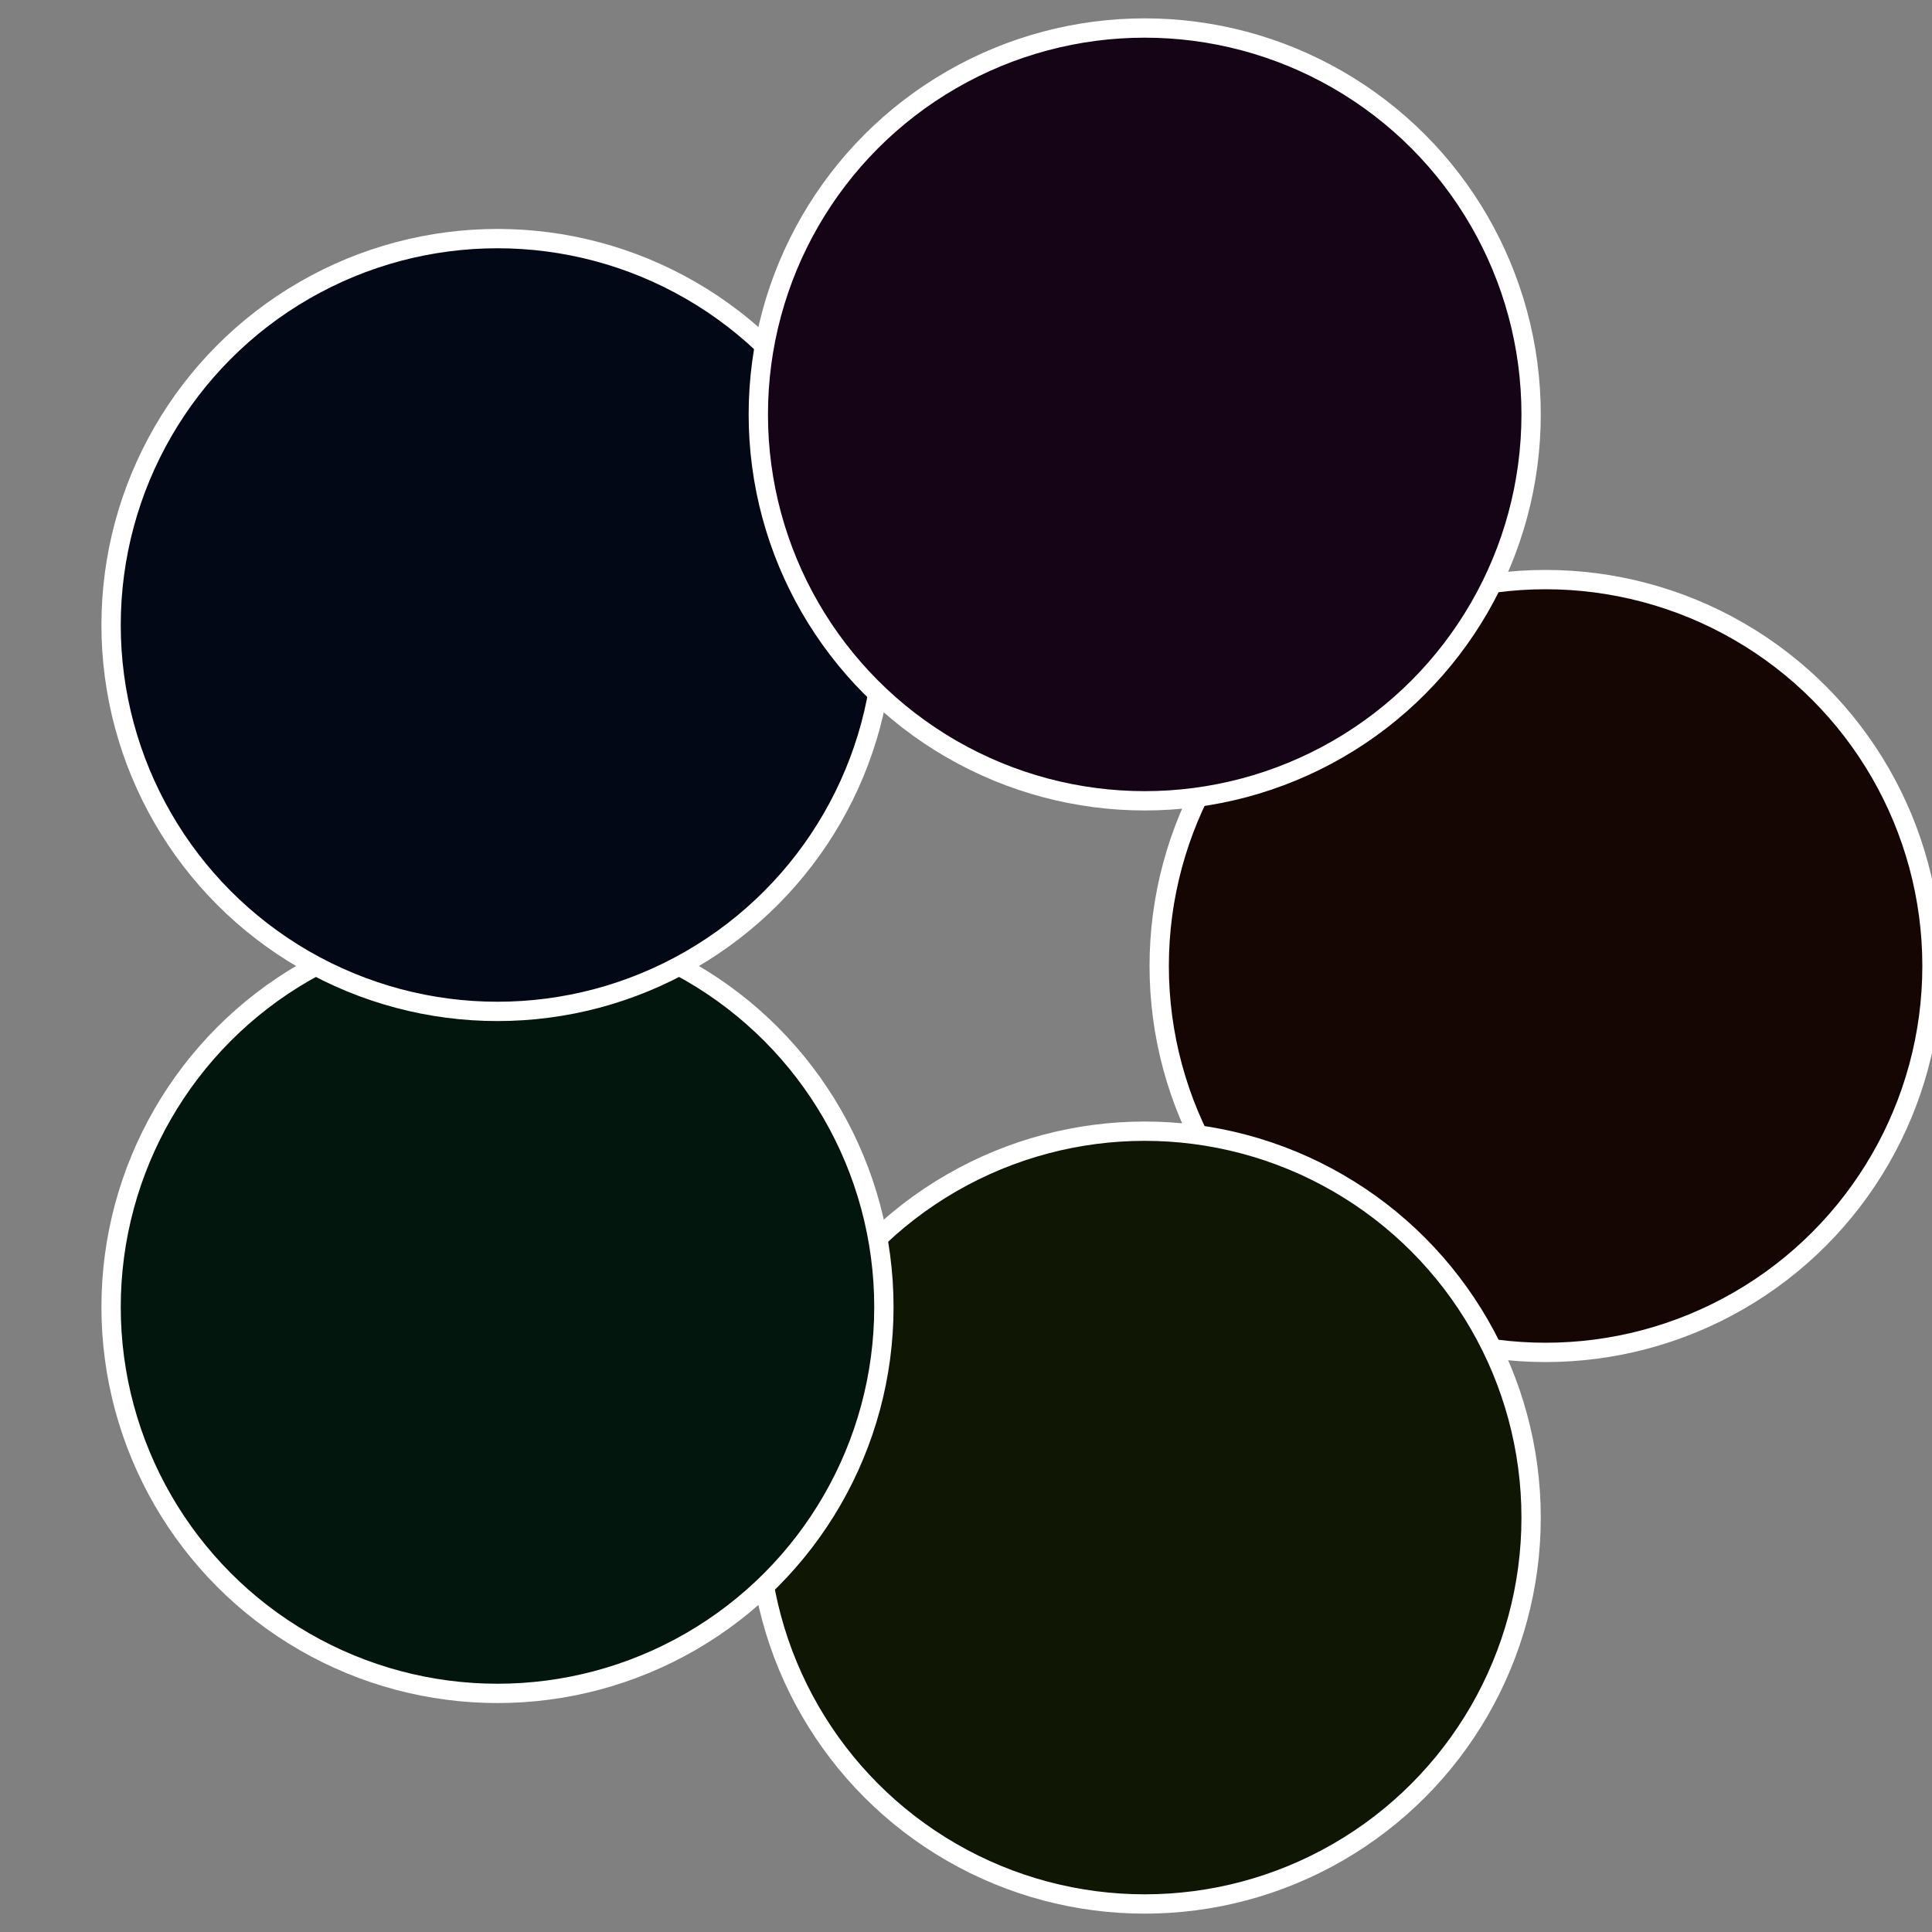
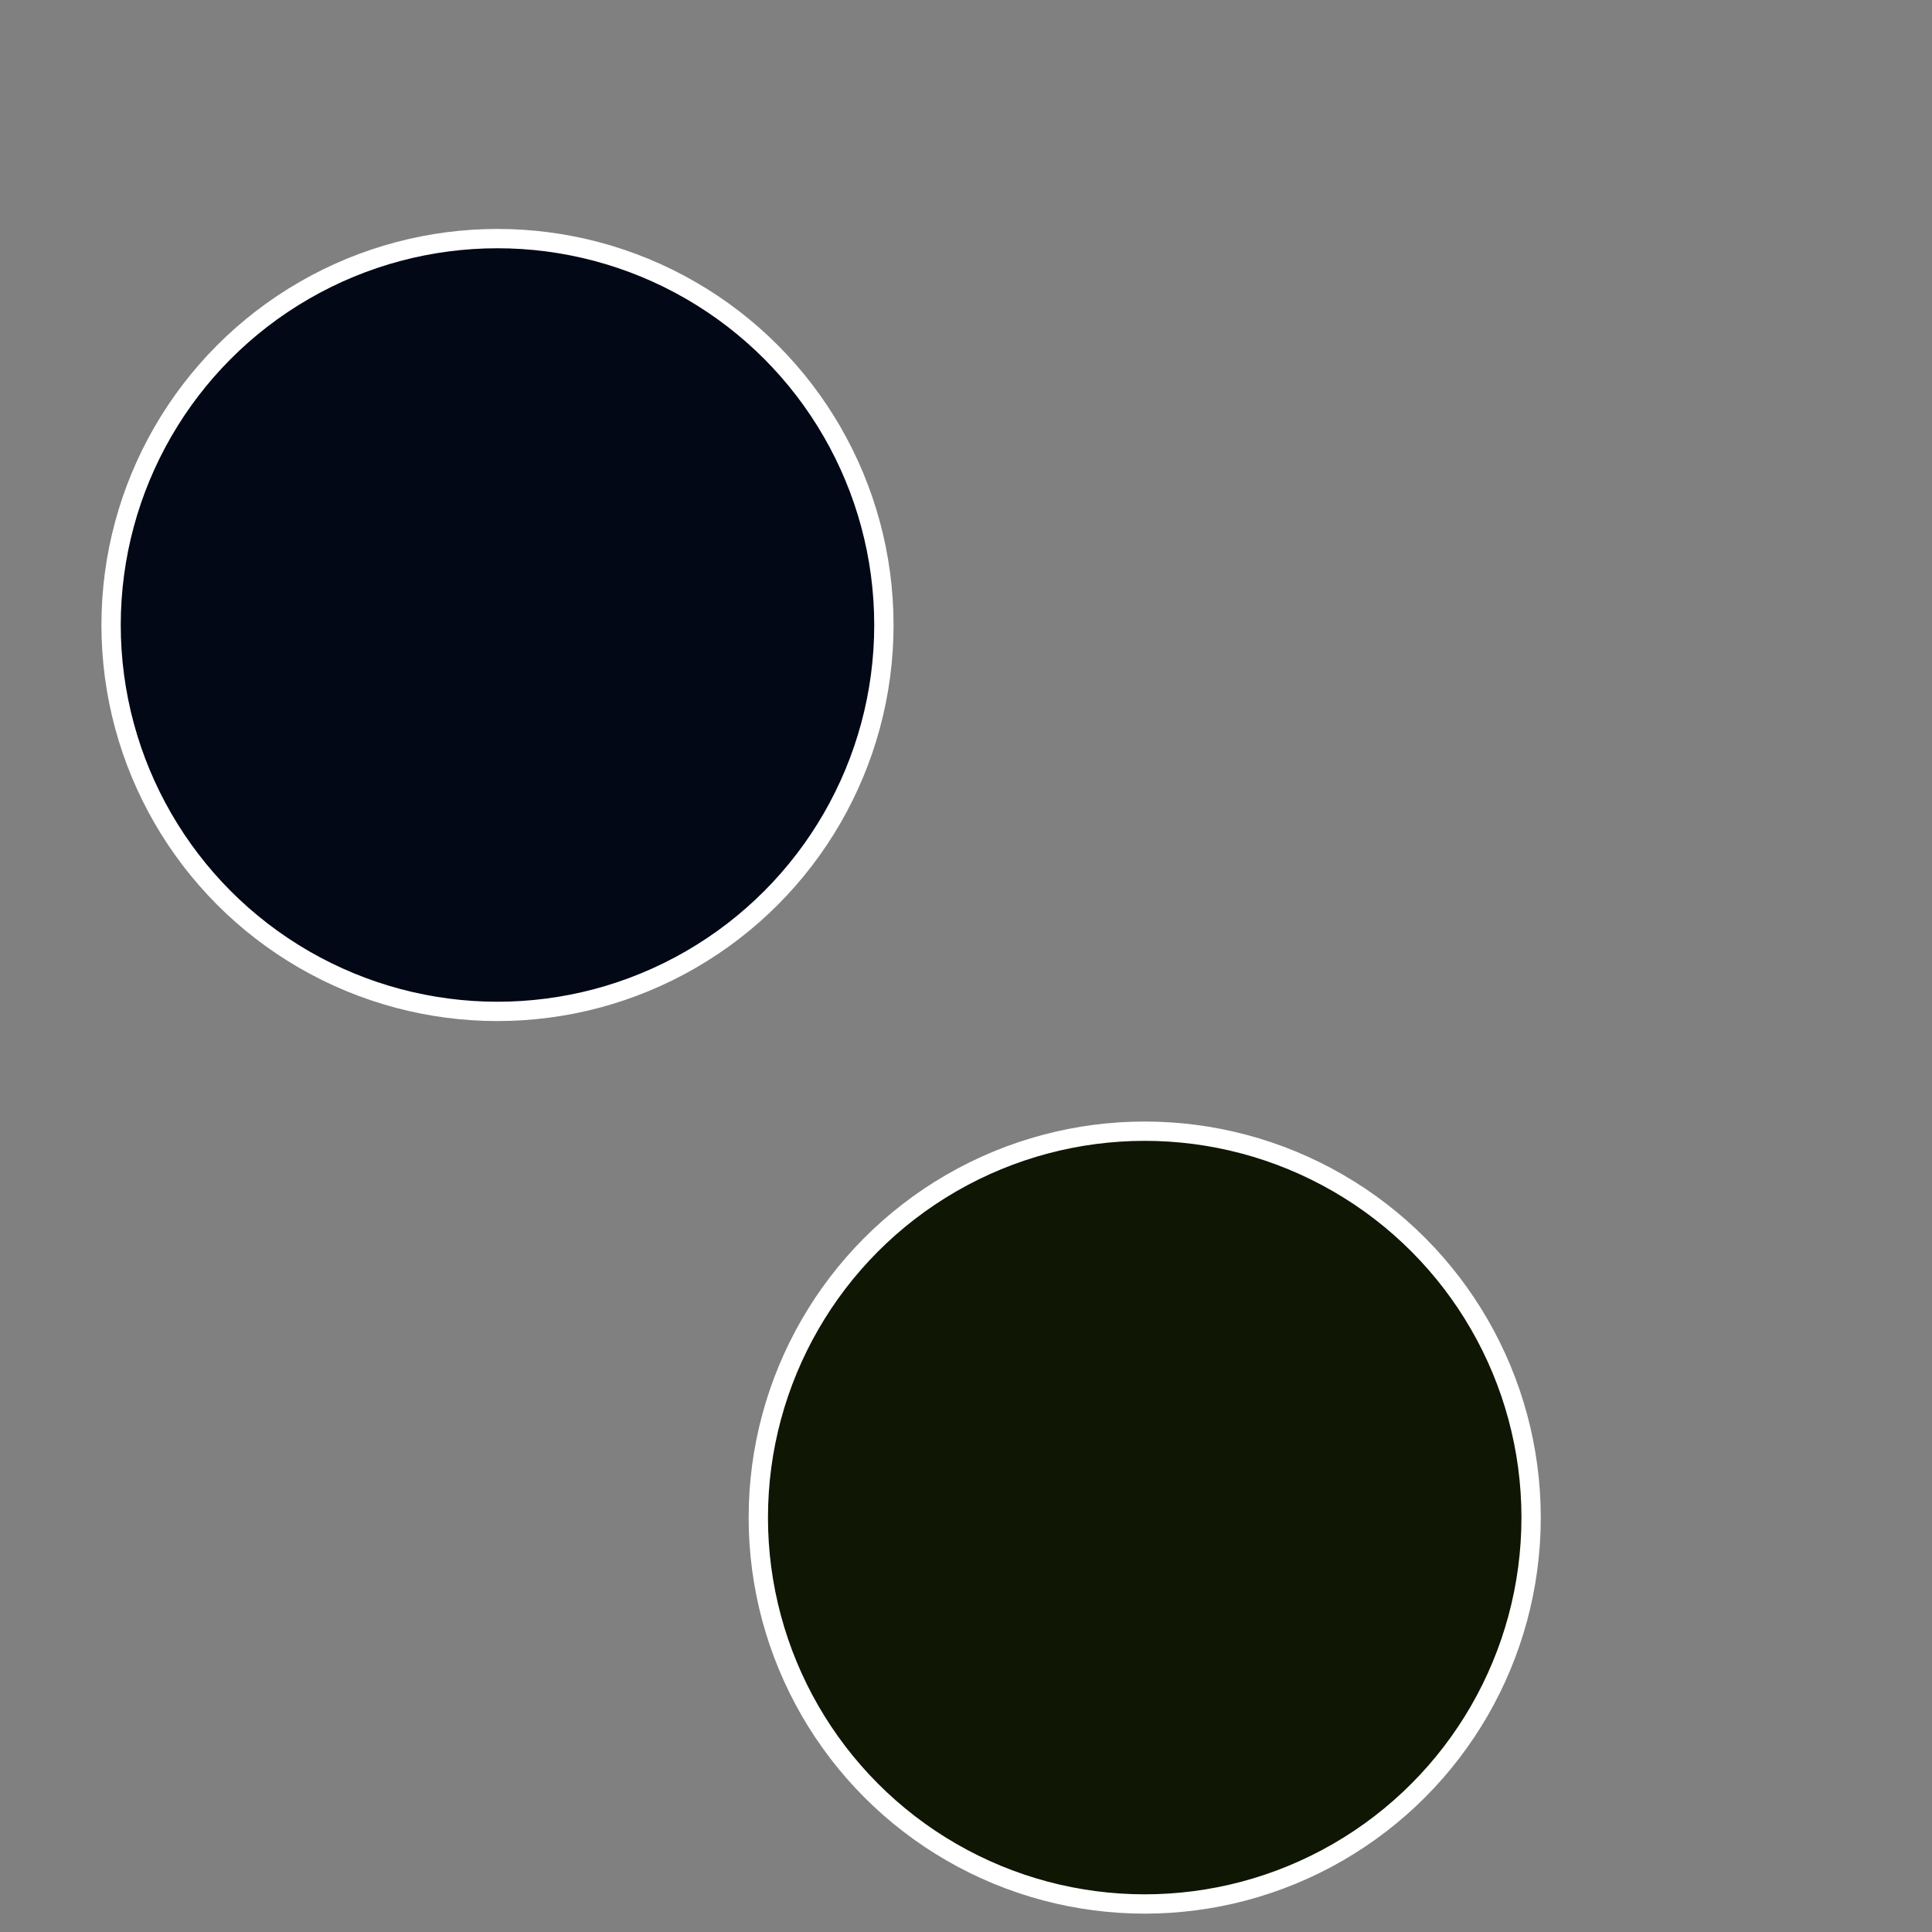
<svg xmlns="http://www.w3.org/2000/svg" width="500" height="500" viewBox="-1 -1 2 2">
  <rect x="-1" y="-1" width="2" height="2" fill="#808080" stroke="none" />
-   <circle cx="0.6" cy="0" r="0.4" fill="#160603" stroke="#fff" stroke-width="1%" />
  <circle cx="0.185" cy="0.571" r="0.4" fill="#0f1603" stroke="#fff" stroke-width="1%" />
-   <circle cx="-0.485" cy="0.353" r="0.4" fill="#03160d" stroke="#fff" stroke-width="1%" />
  <circle cx="-0.485" cy="-0.353" r="0.4" fill="#030816" stroke="#fff" stroke-width="1%" />
-   <circle cx="0.185" cy="-0.571" r="0.4" fill="#150316" stroke="#fff" stroke-width="1%" />
</svg>